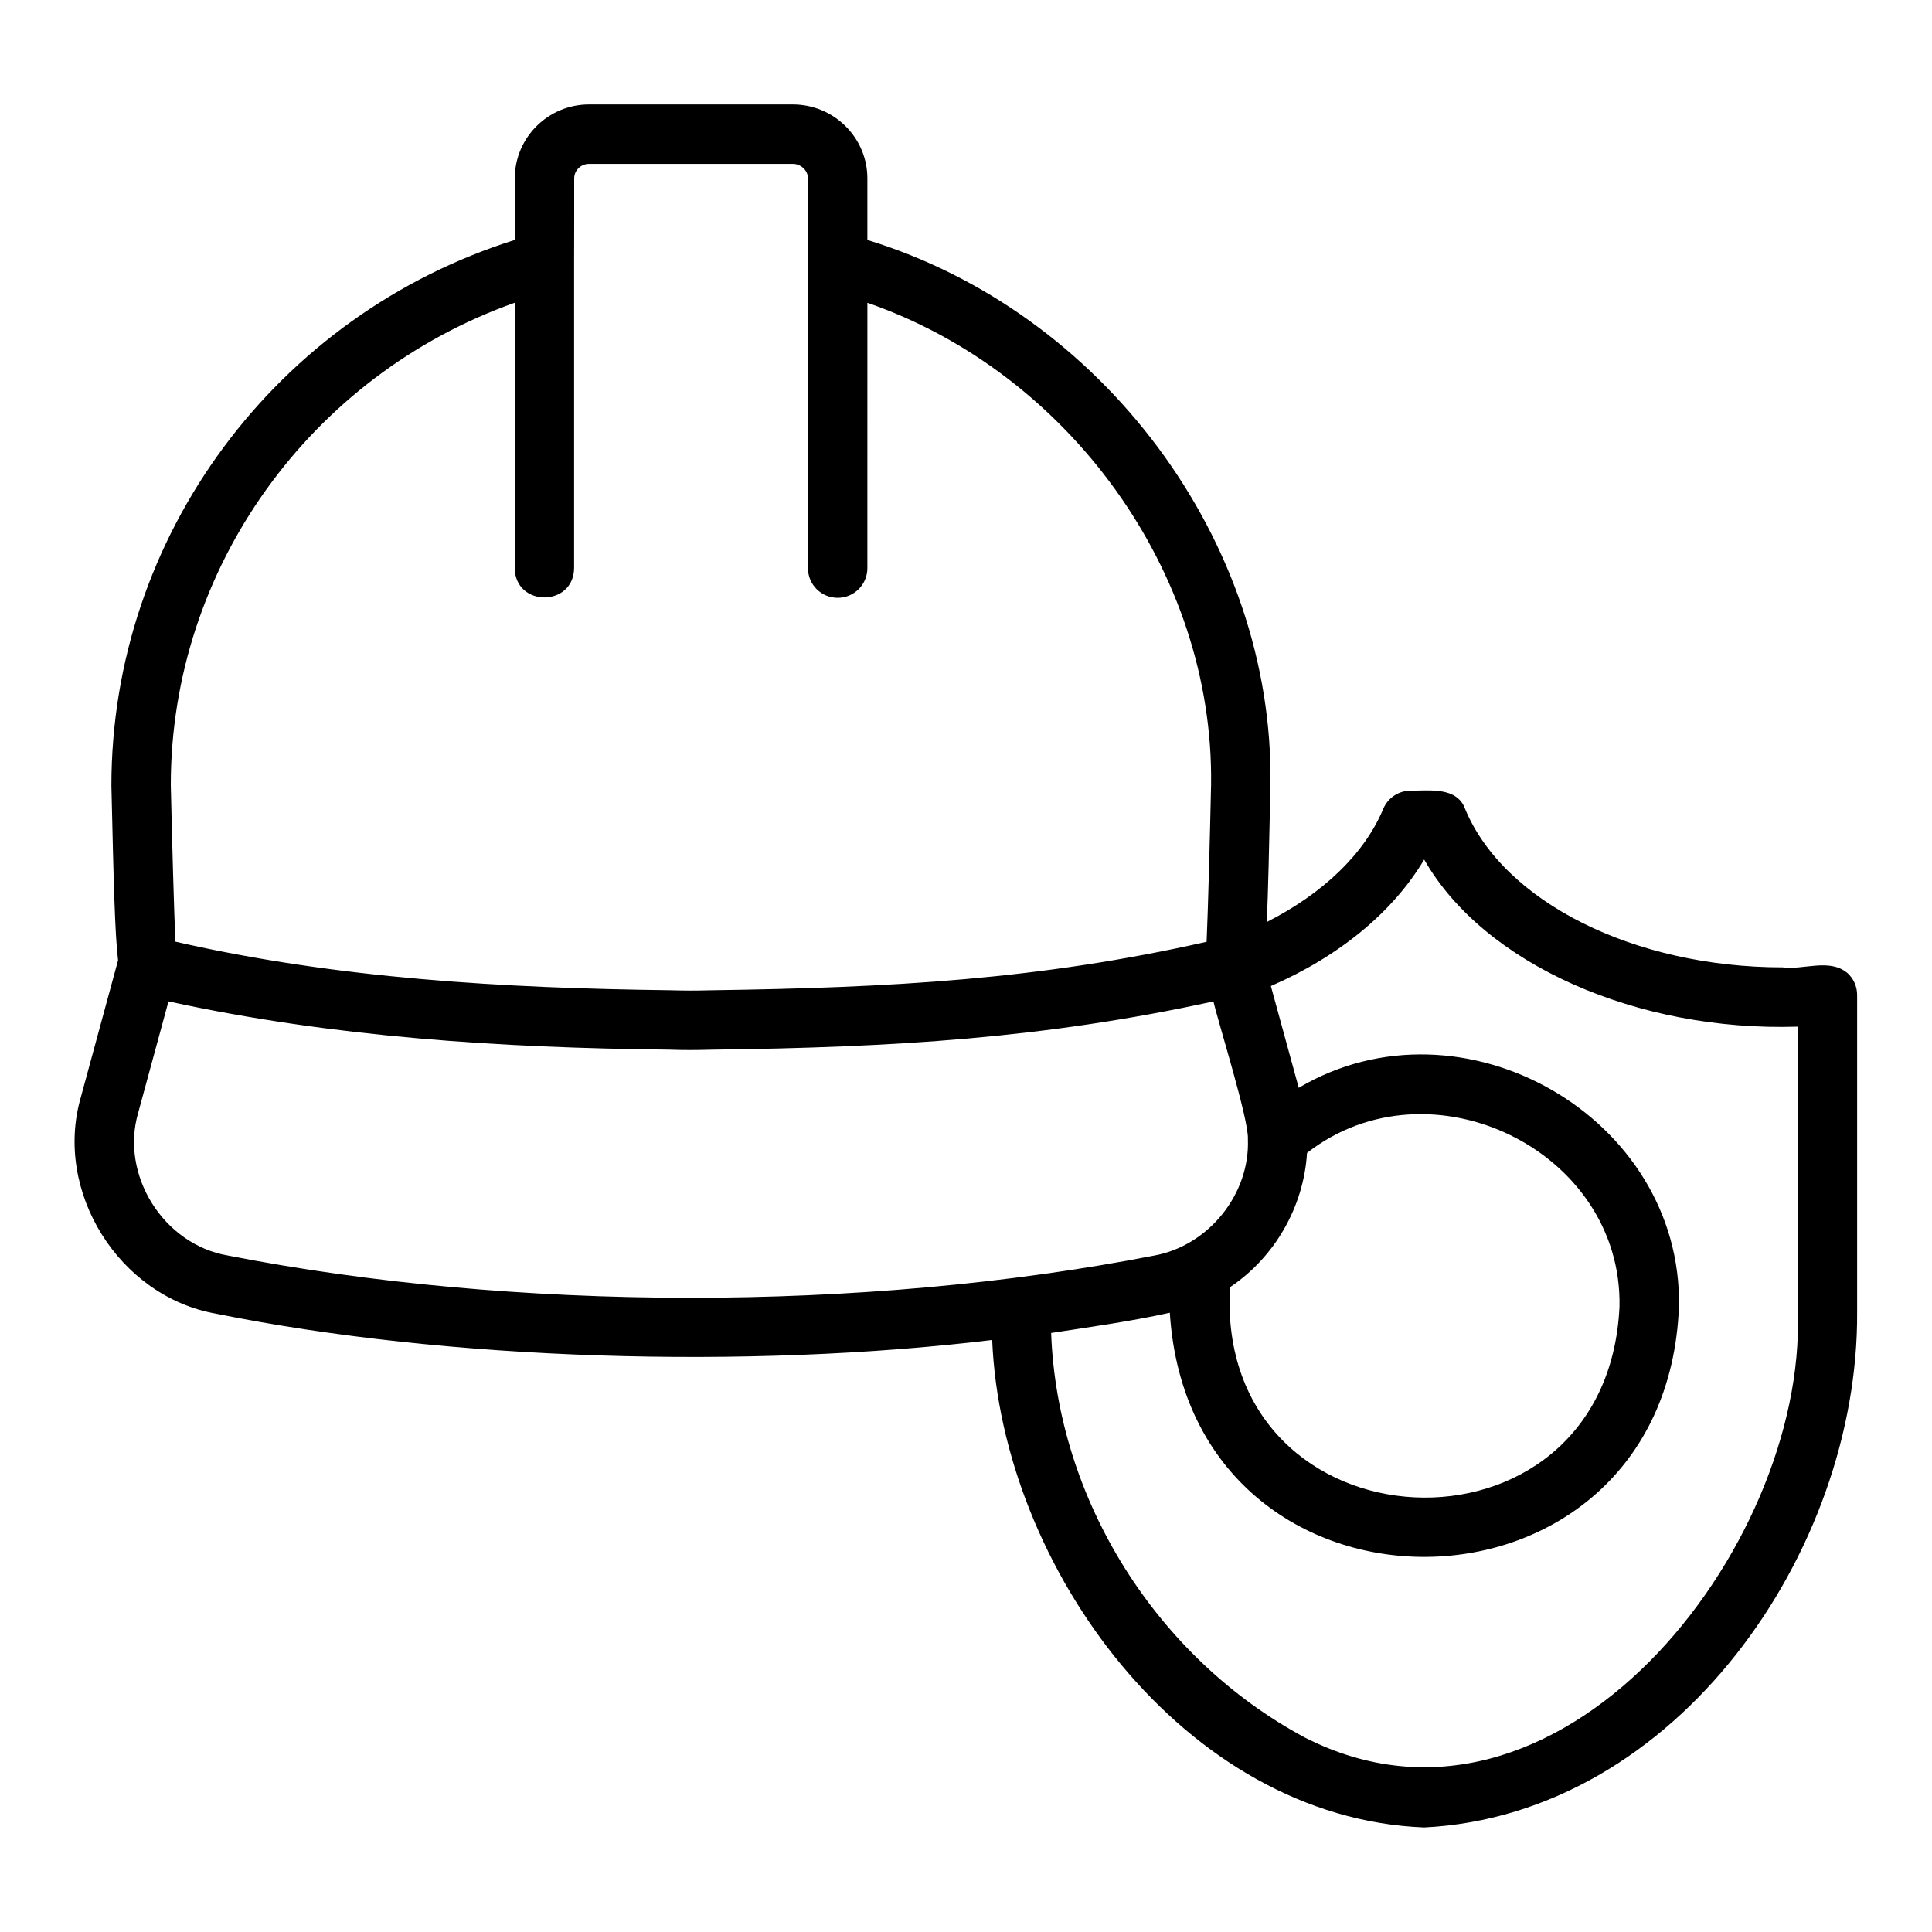
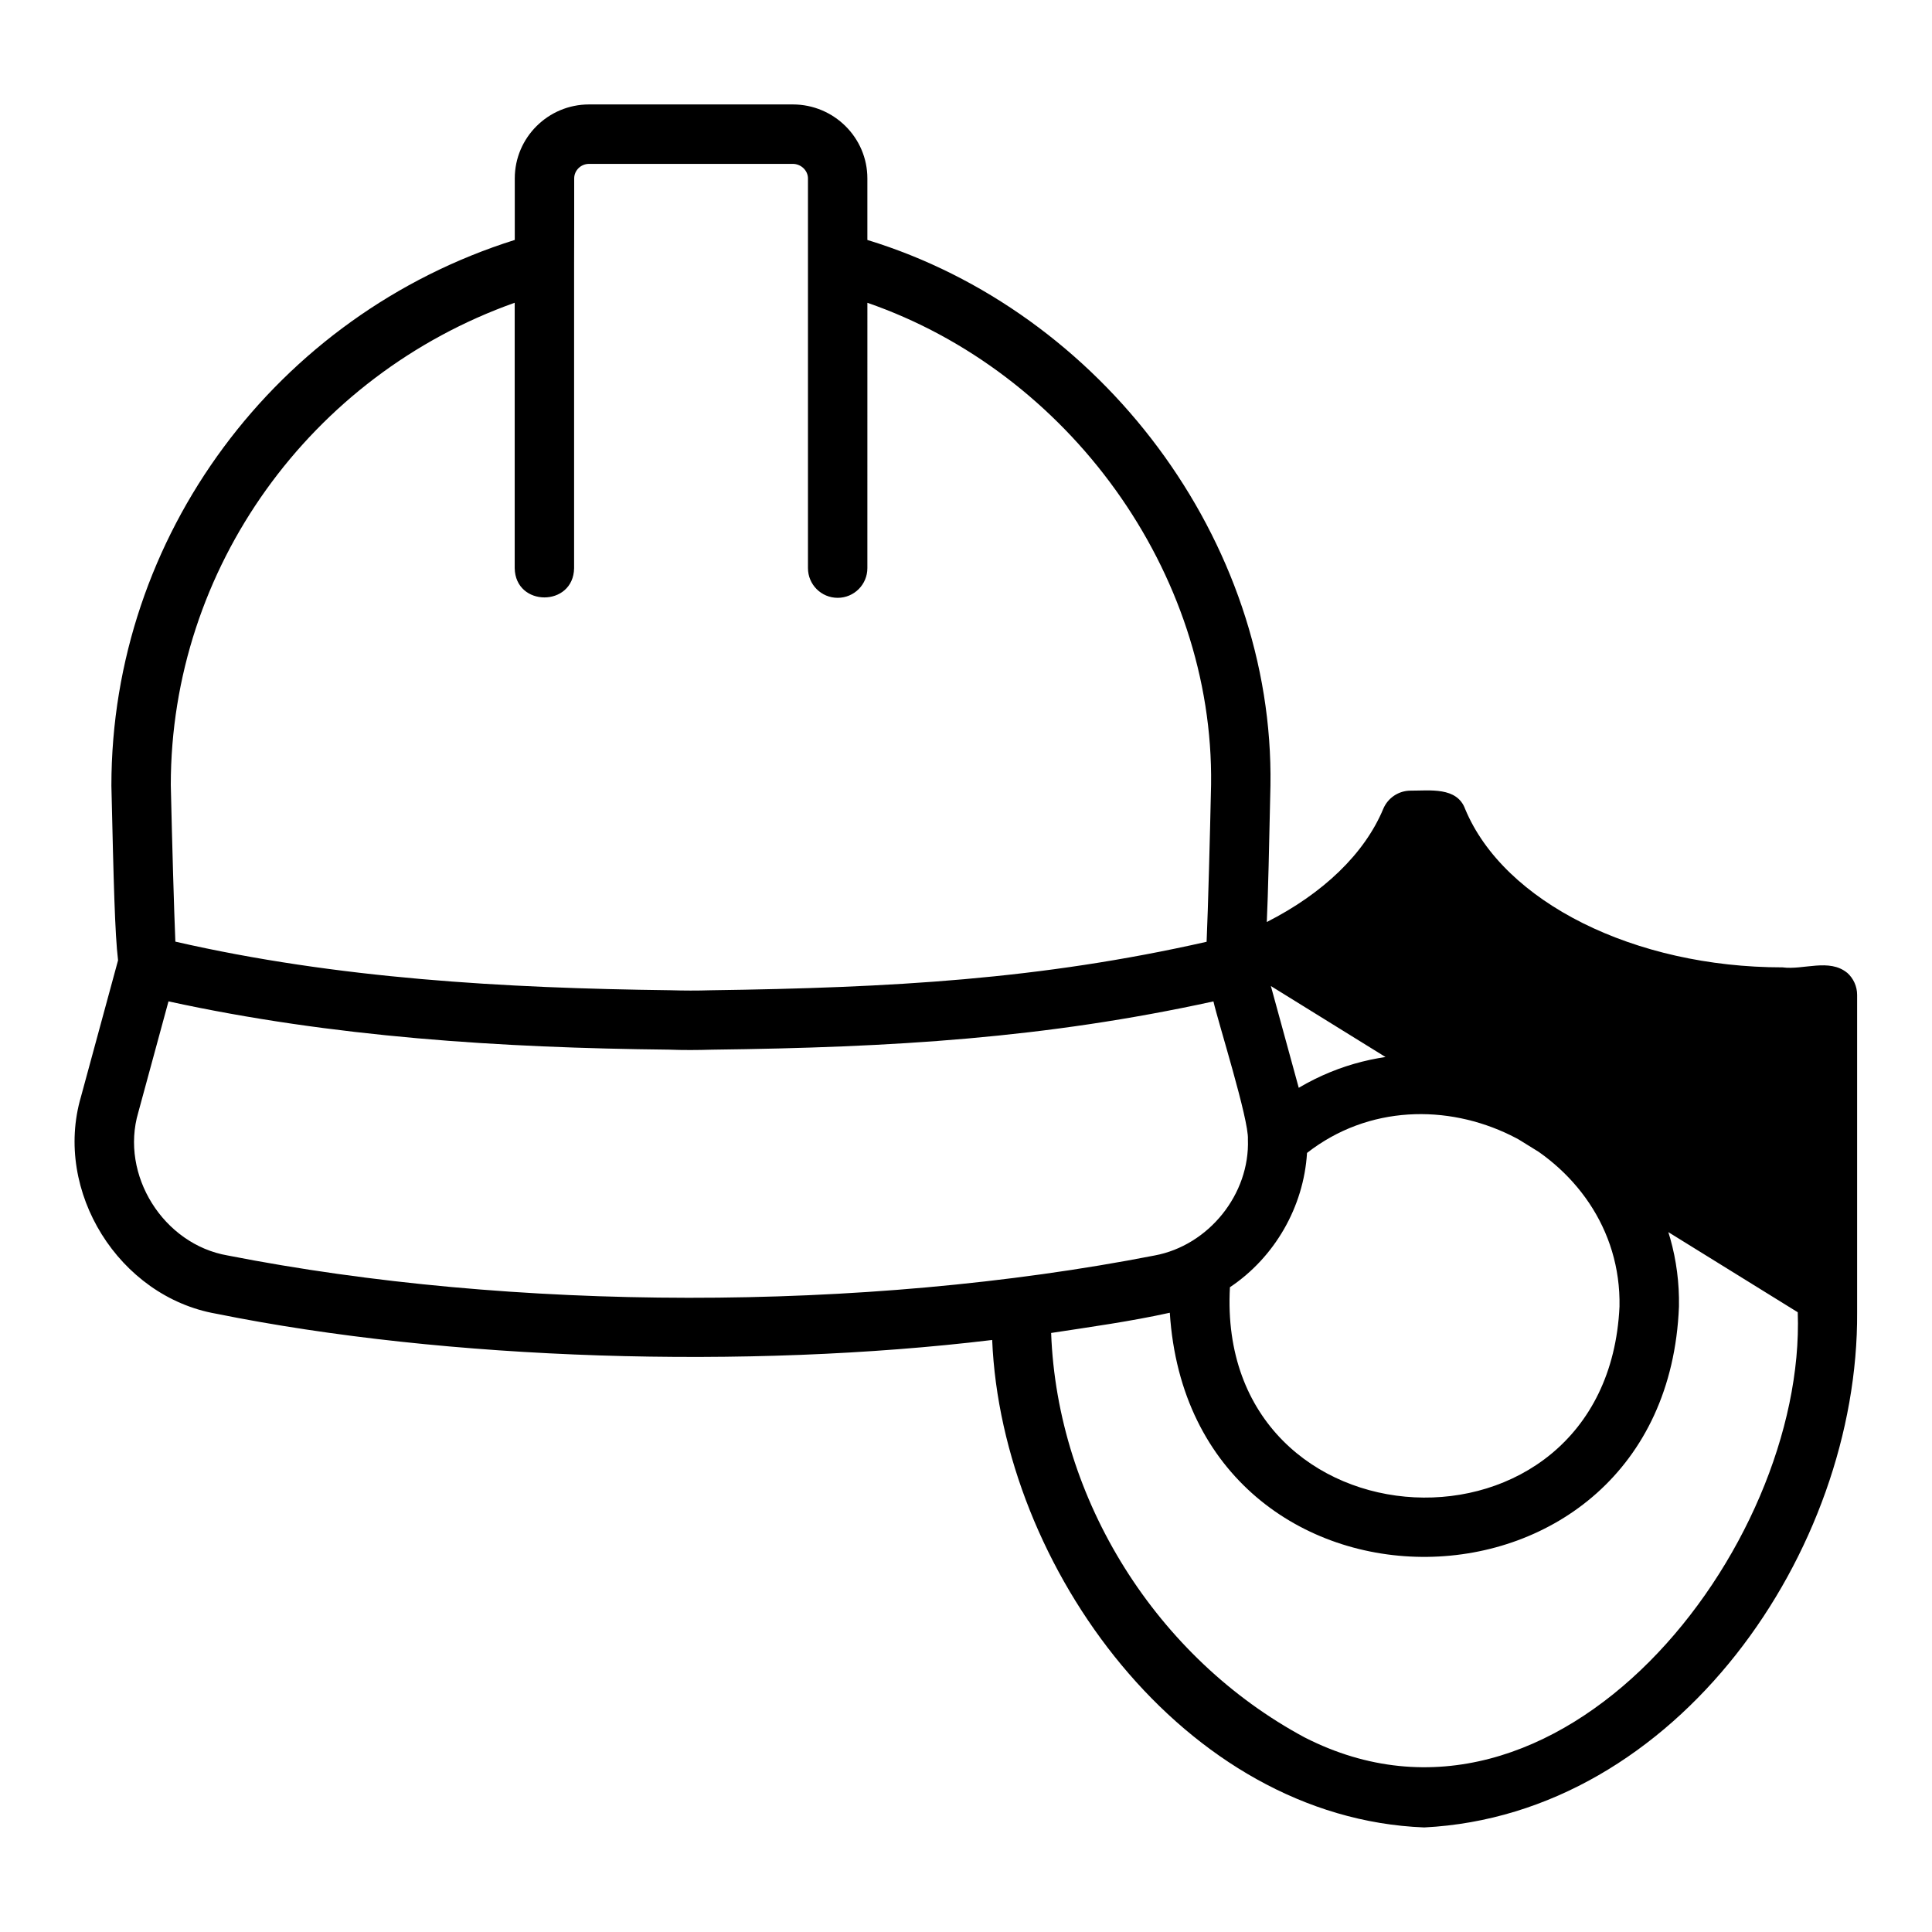
<svg xmlns="http://www.w3.org/2000/svg" fill="#000000" width="800px" height="800px" version="1.1" viewBox="144 144 512 512">
-   <path d="m633.51 401.8c-4.746-3.894-11.586-0.695-17.121-1.438-39.254 0-73.848-17.266-84.117-41.98-2.164-5.934-9.469-4.824-14.438-4.852-3.176 0-6.043 1.914-7.266 4.844-4.965 11.906-15.988 22.434-30.855 29.969 0.363-7.992 0.609-19.477 0.969-36.141 1.027-65.039-44.859-125.69-106.82-144.61v-16.312c0-10.809-8.863-19.602-19.758-19.602h-54.004c-10.855 0-19.68 8.793-19.68 19.602v16.305c-63.246 19.898-106.9 78.453-106.9 144.62 0.602 25.844 0.918 39.164 1.766 46.285l-9.832 36.168c-7.356 25.074 10.09 52.977 35.824 57.488 61.273 12.395 140.95 14.766 205.66 6.965 2.5 60.086 50.844 126.7 114.49 129.18 66.941-3.359 115.14-73.262 114.73-136.55v-84.074c0-2.246-0.961-4.383-2.644-5.883zm-163.57 83.332c11.879-7.941 19.559-21.316 20.434-35.594 32.594-25.414 83.633-0.656 82.809 40.73-3.328 70.816-107.17 65.664-103.24-5.137zm-189.54-260.89v70.32c0.168 10.34 15.574 10.355 15.742 0v-80.934c0.027-0.141 0.031-22.188 0.023-22.34 0-2.129 1.77-3.859 3.938-3.859h54.004c2.176 0 4.012 1.77 4.012 3.859-0.004 14.523 0.004 87.238 0 103.27 0 4.352 3.519 7.871 7.871 7.871 4.352 0 7.871-3.519 7.871-7.871l0.004-70.316c53.156 18.375 91.848 71.273 91.082 127.7-0.293 13.719-0.789 32.617-1.184 41.641-44.211 9.996-83.461 12.18-131.49 12.848-3.633 0.109-6.848 0.102-10.633-0.008-43.973-0.547-88.266-3.055-131.17-12.879-0.359-8.527-0.852-25.895-1.211-41.52 0-57.441 36.996-108.57 91.137-127.79zm-76.07 252.47c-17.027-2.938-28.574-21.348-23.684-37.914l8.004-29.426c43.461 9.484 88.145 12.324 132.61 12.793 3.762 0.152 7.734 0.121 11.402 0.008 48.262-0.594 88.273-3.043 132.91-12.793 1.211 5.406 9.434 31.418 9.133 36.547 0.555 14.516-10.383 28.133-24.73 30.789-77.379 15.094-170.18 14.801-245.64-0.004zm416.09 15.047c2.246 62.445-63.562 146.93-130.67 112.68-39.227-21.055-65.578-63.008-67.188-107.19 10.508-1.613 20.992-3.051 31.449-5.359 5.57 87.223 131.44 85.844 134.93-1.621 0.922-50.309-57.43-83.617-100.76-57.992l-7.387-26.969c18.145-7.871 32.414-19.668 40.625-33.52 15.809 27.711 56.402 45.652 99.008 44.281z" />
+   <path d="m633.51 401.8c-4.746-3.894-11.586-0.695-17.121-1.438-39.254 0-73.848-17.266-84.117-41.98-2.164-5.934-9.469-4.824-14.438-4.852-3.176 0-6.043 1.914-7.266 4.844-4.965 11.906-15.988 22.434-30.855 29.969 0.363-7.992 0.609-19.477 0.969-36.141 1.027-65.039-44.859-125.69-106.82-144.61v-16.312c0-10.809-8.863-19.602-19.758-19.602h-54.004c-10.855 0-19.68 8.793-19.68 19.602v16.305c-63.246 19.898-106.9 78.453-106.9 144.62 0.602 25.844 0.918 39.164 1.766 46.285l-9.832 36.168c-7.356 25.074 10.09 52.977 35.824 57.488 61.273 12.395 140.95 14.766 205.66 6.965 2.5 60.086 50.844 126.7 114.49 129.18 66.941-3.359 115.14-73.262 114.73-136.55v-84.074c0-2.246-0.961-4.383-2.644-5.883zm-163.57 83.332c11.879-7.941 19.559-21.316 20.434-35.594 32.594-25.414 83.633-0.656 82.809 40.73-3.328 70.816-107.17 65.664-103.24-5.137zm-189.54-260.89v70.32c0.168 10.34 15.574 10.355 15.742 0v-80.934c0.027-0.141 0.031-22.188 0.023-22.34 0-2.129 1.77-3.859 3.938-3.859h54.004c2.176 0 4.012 1.77 4.012 3.859-0.004 14.523 0.004 87.238 0 103.27 0 4.352 3.519 7.871 7.871 7.871 4.352 0 7.871-3.519 7.871-7.871l0.004-70.316c53.156 18.375 91.848 71.273 91.082 127.7-0.293 13.719-0.789 32.617-1.184 41.641-44.211 9.996-83.461 12.18-131.49 12.848-3.633 0.109-6.848 0.102-10.633-0.008-43.973-0.547-88.266-3.055-131.17-12.879-0.359-8.527-0.852-25.895-1.211-41.52 0-57.441 36.996-108.57 91.137-127.79zm-76.07 252.47c-17.027-2.938-28.574-21.348-23.684-37.914l8.004-29.426c43.461 9.484 88.145 12.324 132.61 12.793 3.762 0.152 7.734 0.121 11.402 0.008 48.262-0.594 88.273-3.043 132.91-12.793 1.211 5.406 9.434 31.418 9.133 36.547 0.555 14.516-10.383 28.133-24.73 30.789-77.379 15.094-170.18 14.801-245.64-0.004zm416.09 15.047c2.246 62.445-63.562 146.93-130.67 112.68-39.227-21.055-65.578-63.008-67.188-107.19 10.508-1.613 20.992-3.051 31.449-5.359 5.57 87.223 131.44 85.844 134.93-1.621 0.922-50.309-57.43-83.617-100.76-57.992l-7.387-26.969z" />
</svg>